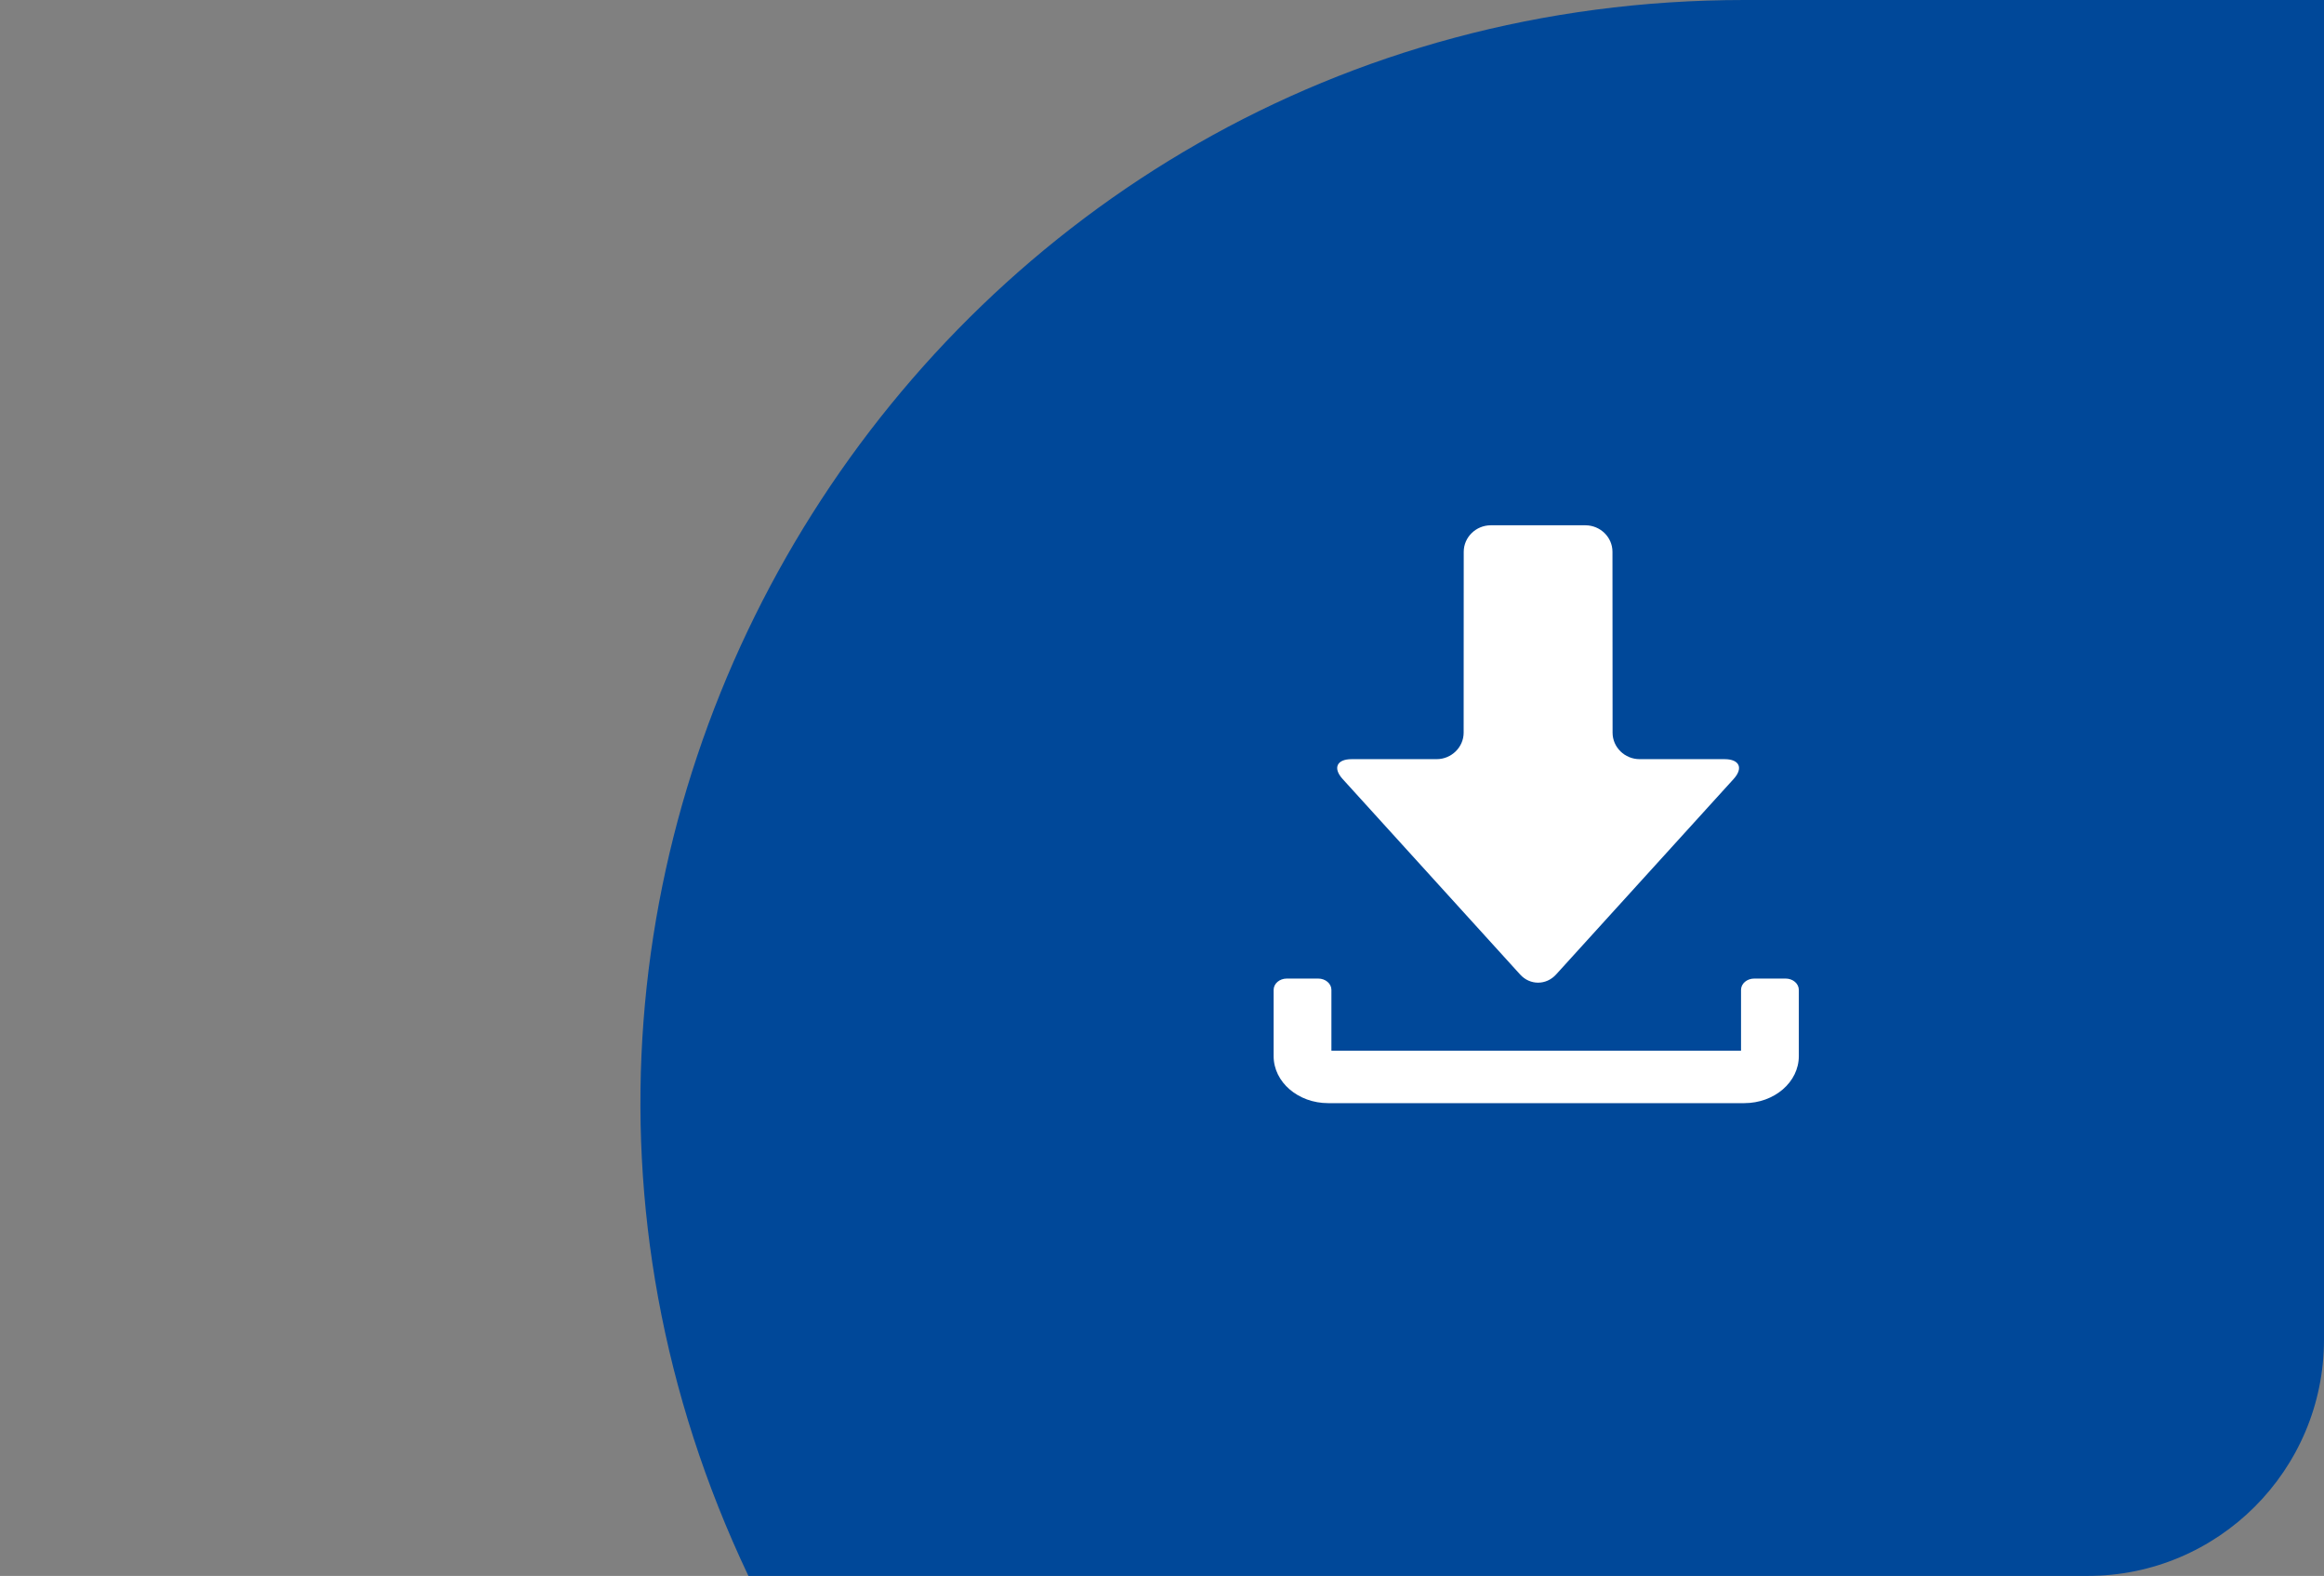
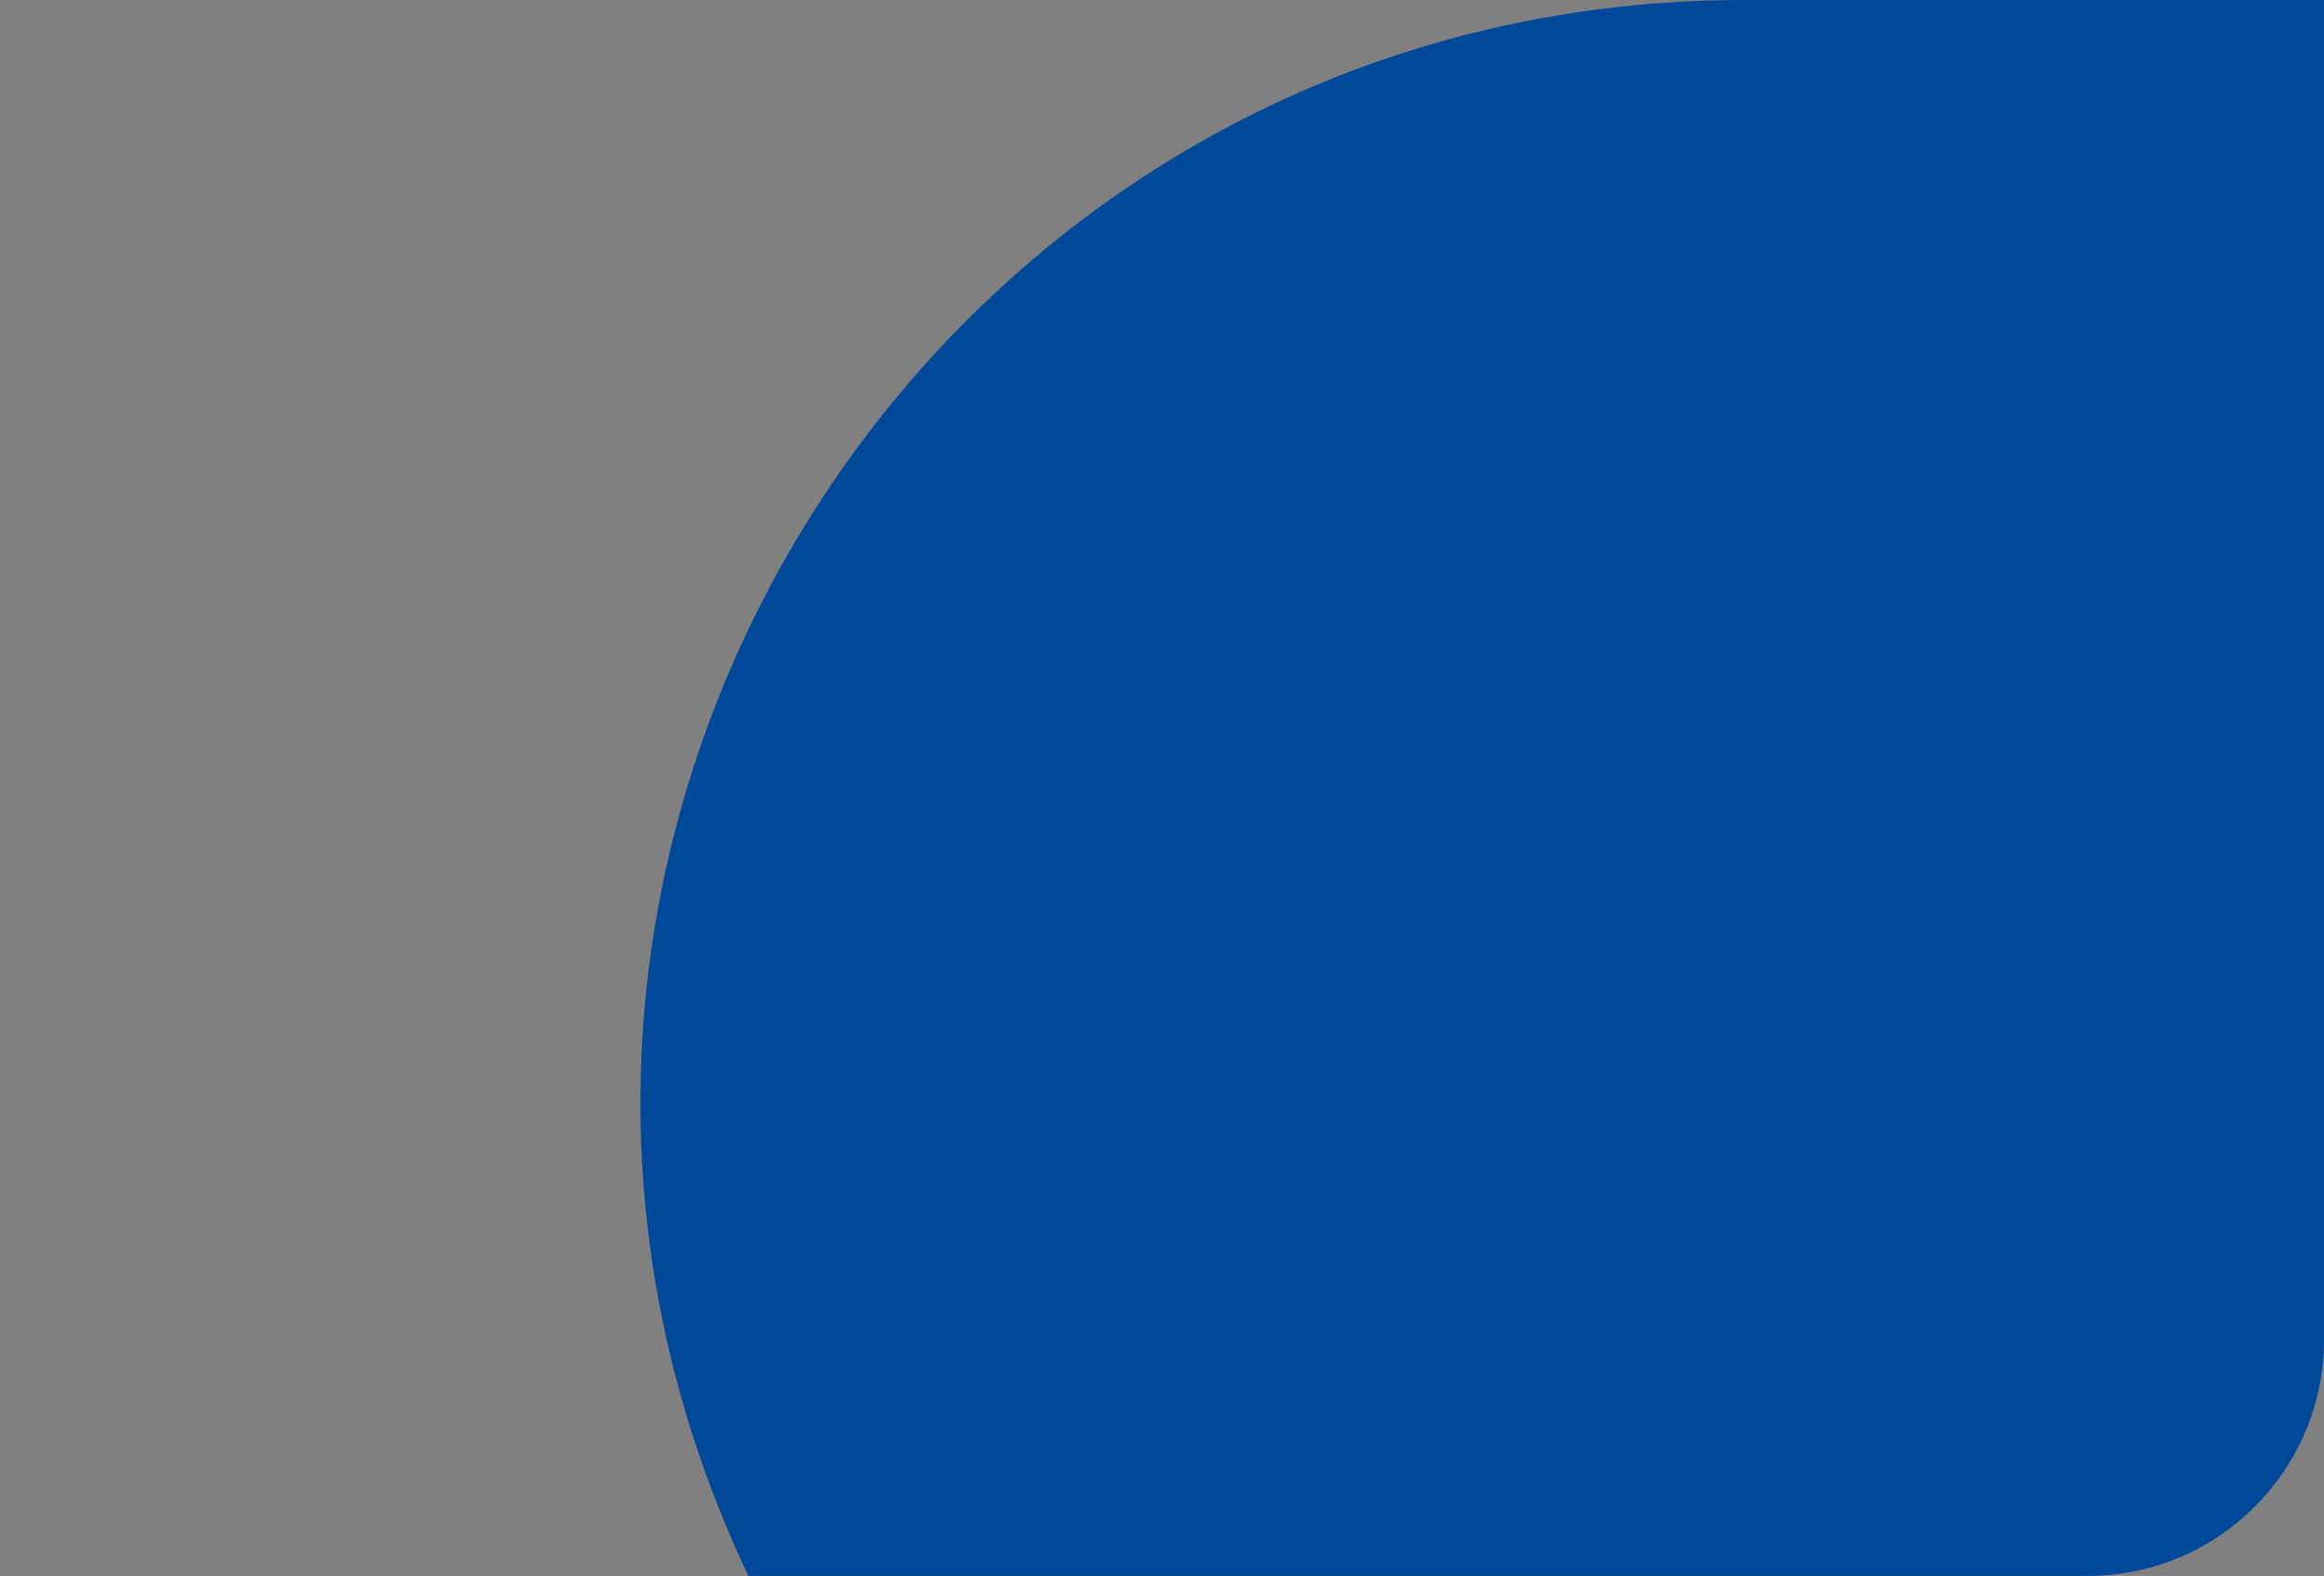
<svg xmlns="http://www.w3.org/2000/svg" width="59" height="40" viewBox="0 0 59 40" fill="none">
  <rect x="0" y="0" width="59" height="40" fill="#808080" stroke="none" />
  <path d="M19 40C10.178 21.427 23.722 0 44.283 0H59V34C59 37.314 56.314 40 53 40H19Z" fill="#004899" />
  <g clip-path="url(#clip0_1149_5404)">
    <path d="M43.782 19.269C44.16 19.269 44.263 19.495 44.013 19.771L39.504 24.735C39.253 25.011 38.842 25.011 38.592 24.735L34.084 19.771C33.834 19.495 33.937 19.269 34.315 19.269H36.471C36.848 19.269 37.157 18.967 37.158 18.598L37.16 14.005C37.161 13.635 37.47 13.333 37.847 13.333H38.361C38.739 13.333 39.356 13.333 39.734 13.333H40.249C40.627 13.333 40.936 13.635 40.936 14.005L40.939 18.598C40.939 18.967 41.248 19.269 41.626 19.269H43.782ZM44.535 24.838C44.35 24.838 44.2 24.966 44.2 25.125C44.2 26.085 44.2 23.383 44.2 26.946V26.669C40.096 26.669 38.279 26.669 33.801 26.669V26.946C33.801 25.391 33.801 28.746 33.801 25.125C33.801 24.967 33.651 24.838 33.467 24.838H32.668C32.484 24.838 32.334 24.966 32.334 25.125C32.334 29.848 32.334 23.718 32.334 26.807C32.334 27.466 32.955 28 33.72 28C37.445 28 40.562 28 44.281 28C45.047 28 45.667 27.466 45.667 26.807C45.667 23.748 45.667 29.837 45.667 25.125C45.667 24.967 45.518 24.838 45.333 24.838H44.535Z" fill="white" />
  </g>
  <defs>
    <clipPath id="clip0_1149_5404">
-       <rect width="13.333" height="14.667" fill="white" transform="translate(32.334 13.333)" />
-     </clipPath>
+       </clipPath>
  </defs>
</svg>